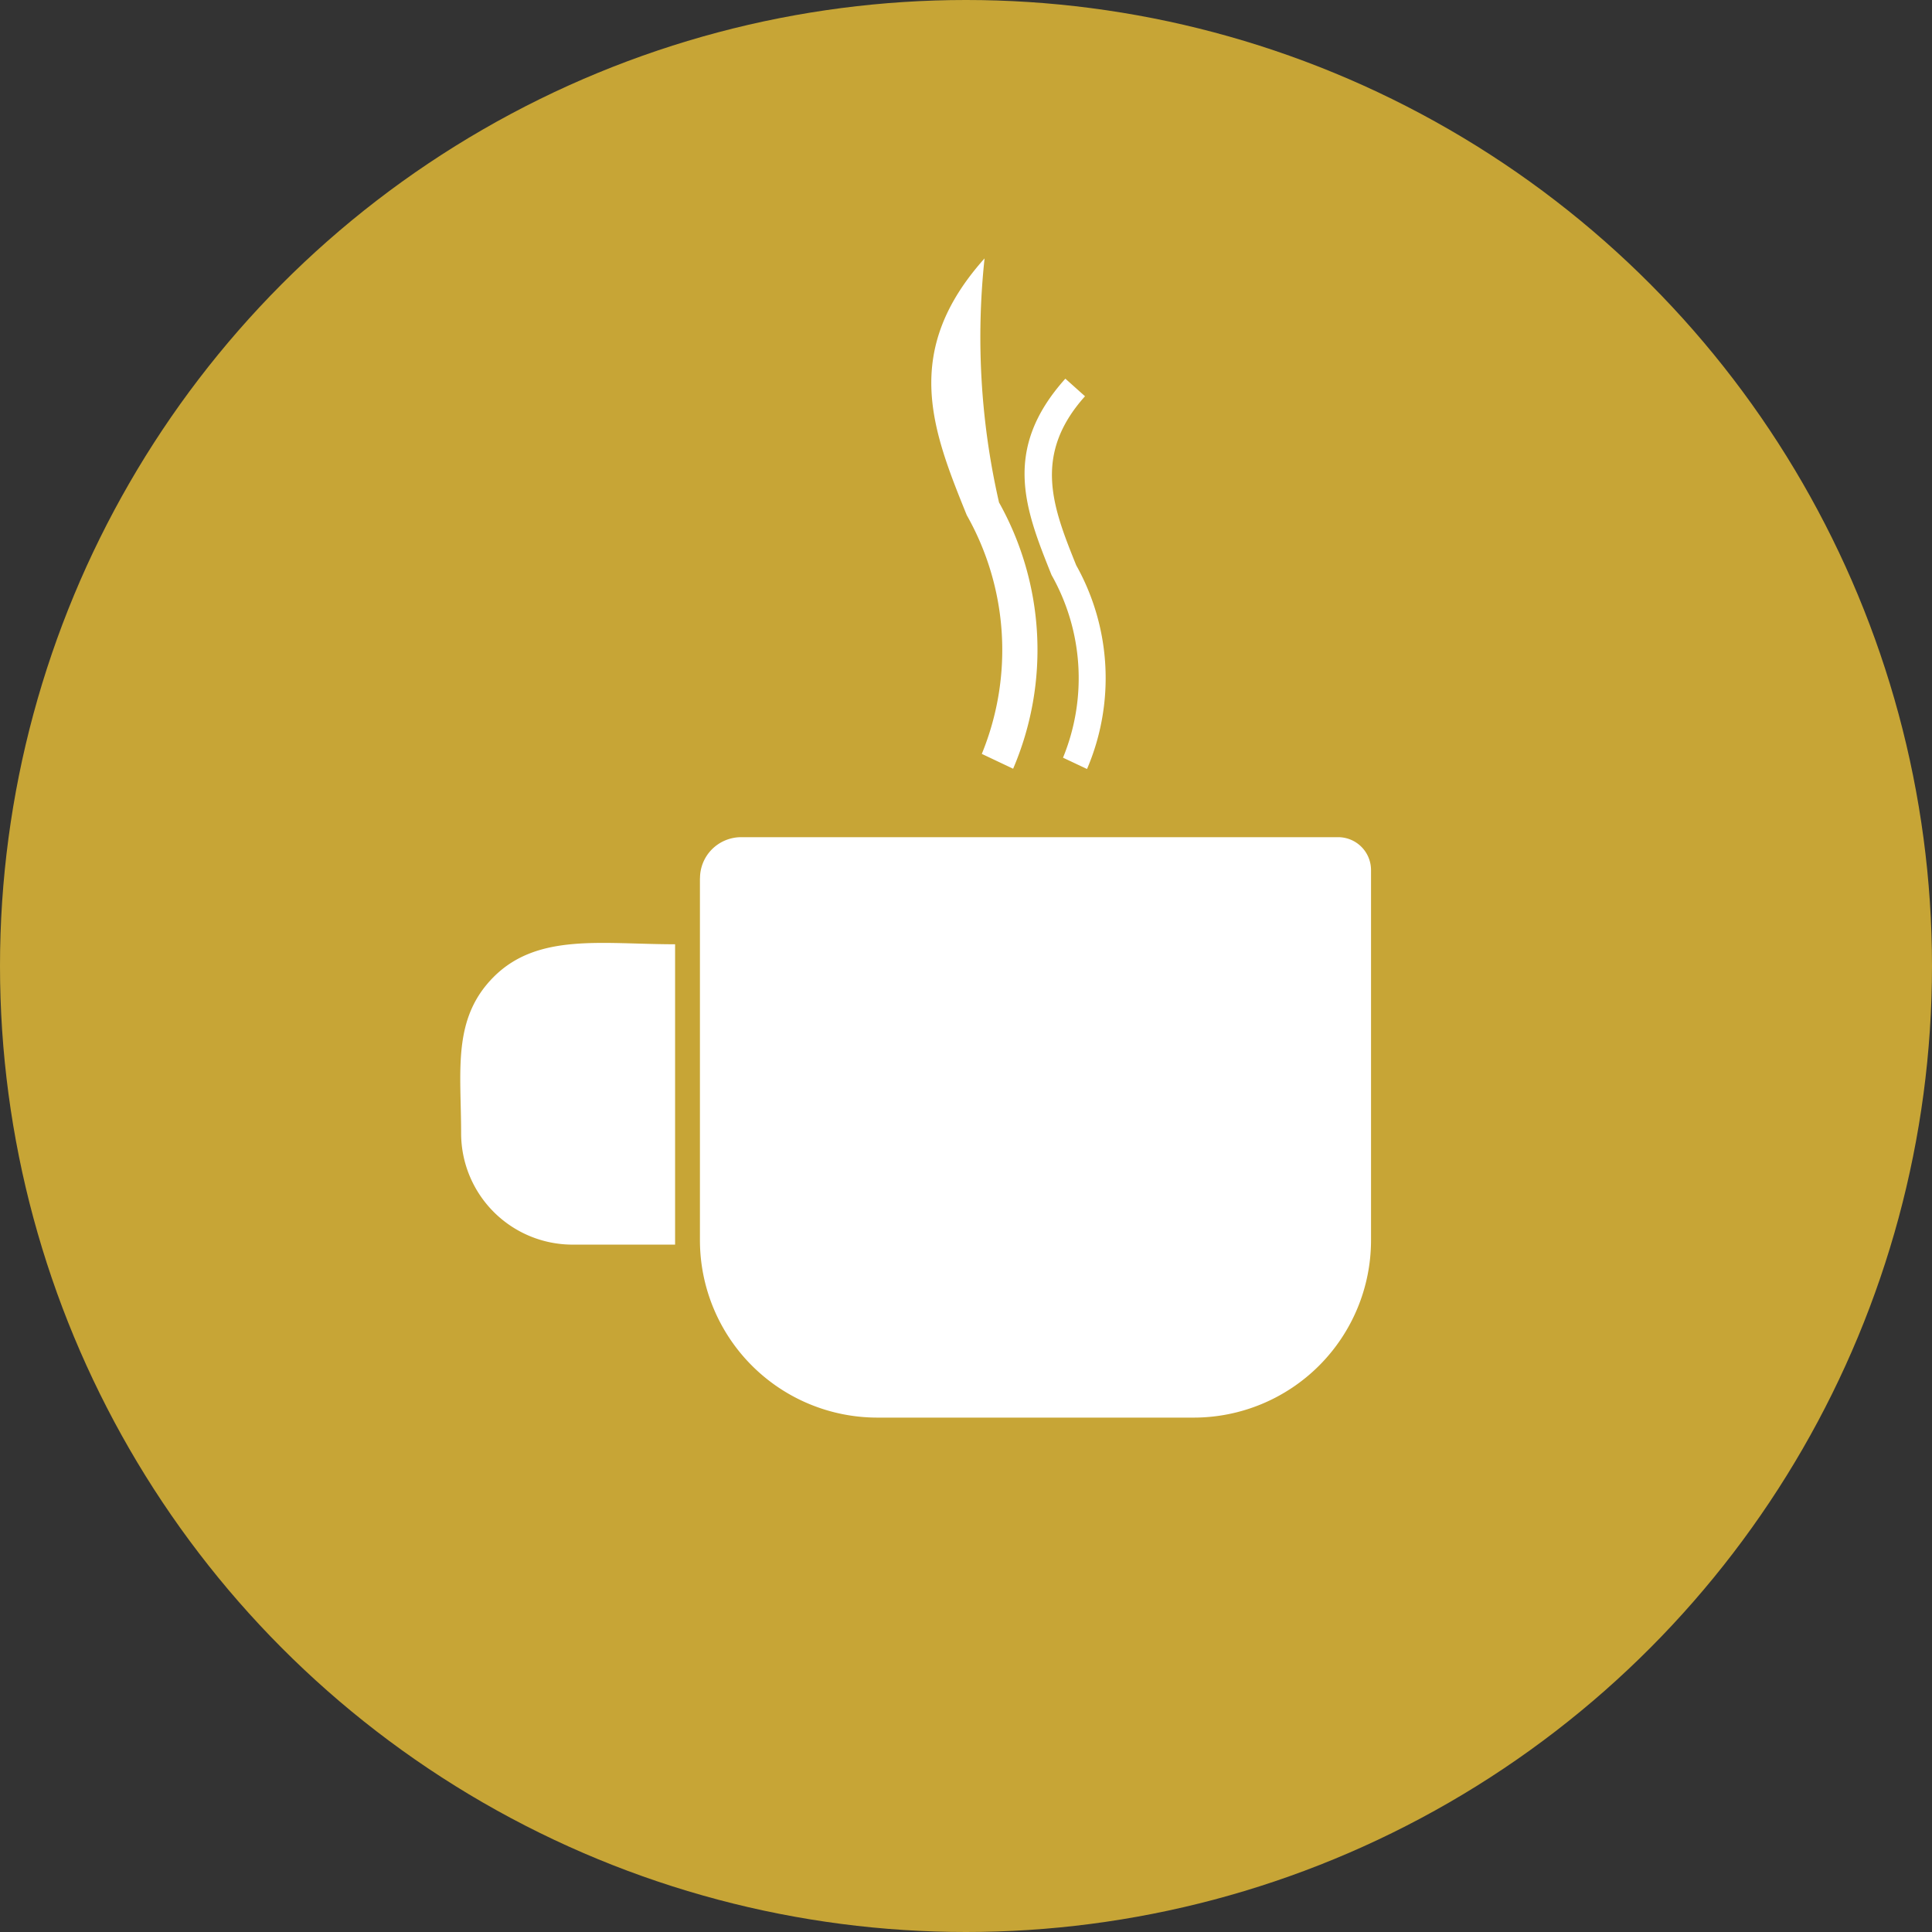
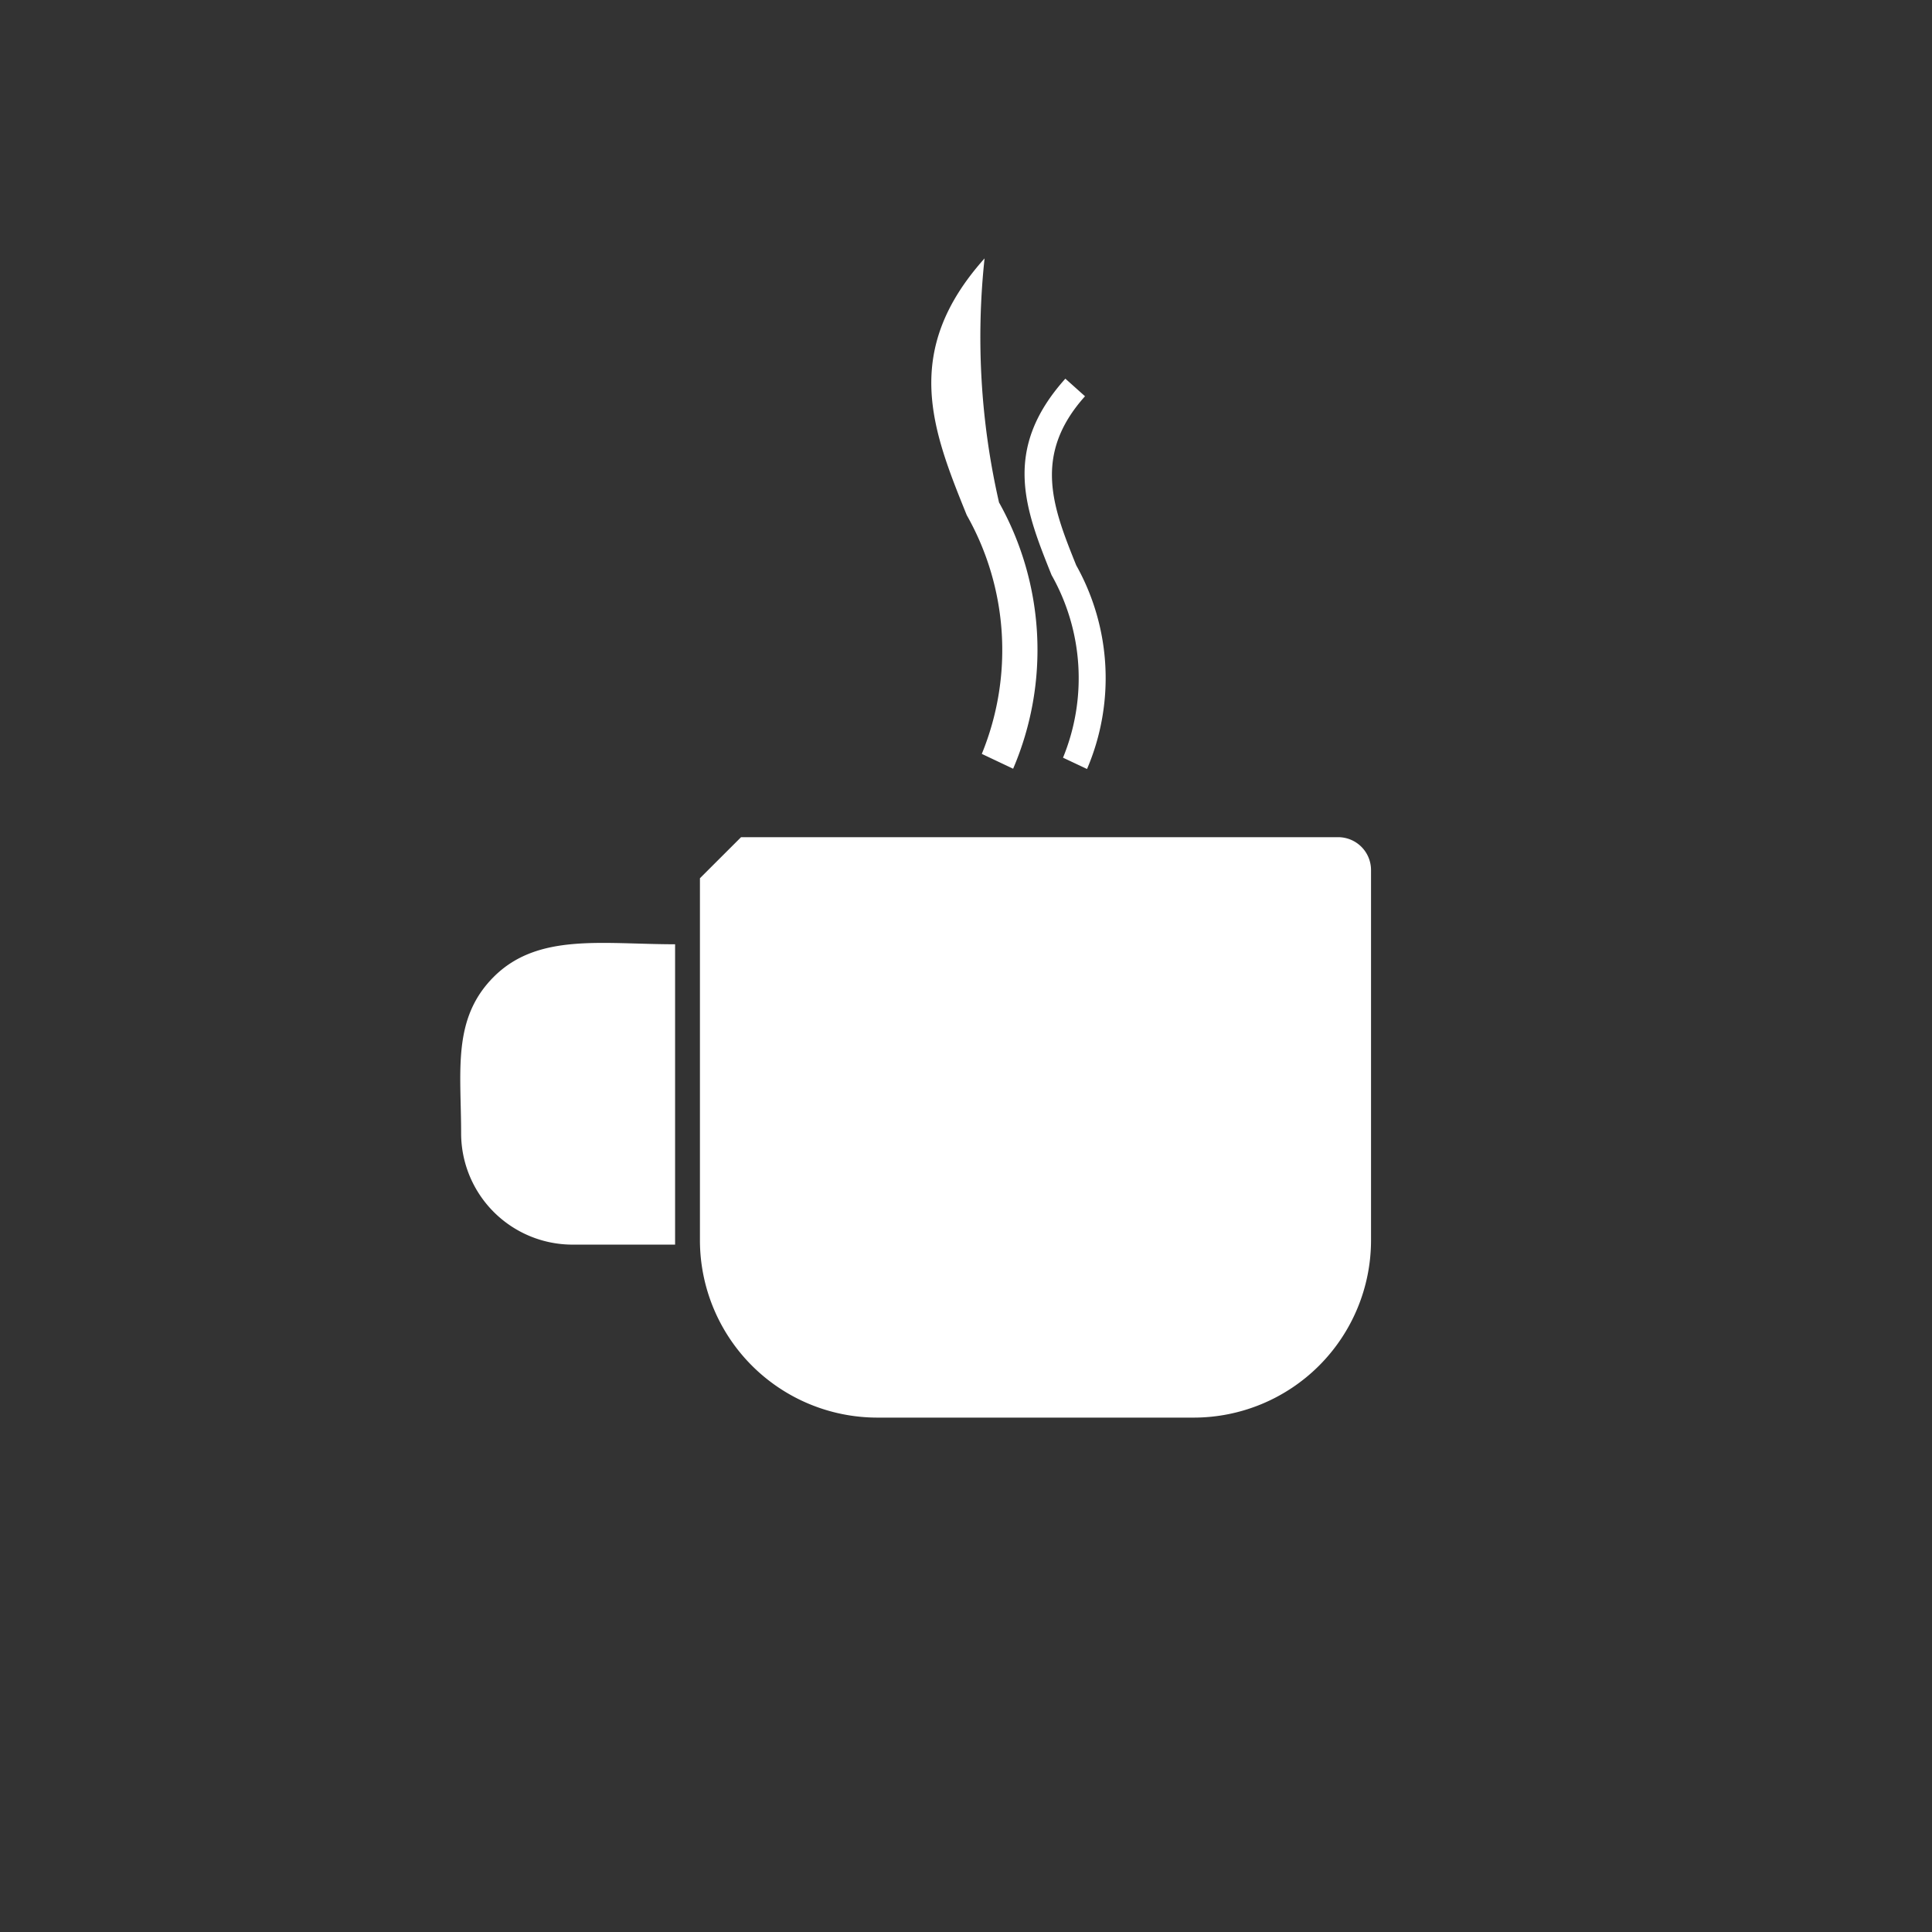
<svg xmlns="http://www.w3.org/2000/svg" width="28" height="28">
  <rect width="100%" height="100%" fill="#333333" stroke="none" />
  <g transform="translate(-3.9 -4)">
-     <circle cx="14" cy="14" r="14" transform="translate(3.9 4)" fill="#c7a536" />
-     <path d="M19.623 9.745c-.765.855-.459 1.618-.126 2.447a3.347 3.347 0 01.157 2.953l-.348-.164a3.036 3.036 0 00-.166-2.647c-.379-.945-.727-1.813.2-2.846l.286.256zm-8.568 8.412zm2.629 3.881v-4.353c-1.06 0-1.988-.167-2.628.472-.606.607-.473 1.359-.473 2.271a1.615 1.615 0 001.61 1.61h1.491zm.36-5.31v5.252a2.572 2.572 0 002.565 2.565h4.6a2.571 2.571 0 002.561-2.565v-5.371a.477.477 0 00-.476-.476H14.64a.6.6 0 00-.421.175.594.594 0 00-.174.42zm4.333-5.449a4.376 4.376 0 01.206 3.862l-.454-.215a3.969 3.969 0 00-.218-3.46c-.5-1.235-.951-2.37.258-3.721a10.732 10.732 0 00.209 3.534z" fill="#fff" fill-rule="evenodd" />
+     <path d="M19.623 9.745c-.765.855-.459 1.618-.126 2.447a3.347 3.347 0 01.157 2.953l-.348-.164a3.036 3.036 0 00-.166-2.647c-.379-.945-.727-1.813.2-2.846l.286.256zm-8.568 8.412zm2.629 3.881v-4.353c-1.06 0-1.988-.167-2.628.472-.606.607-.473 1.359-.473 2.271a1.615 1.615 0 001.61 1.61h1.491zm.36-5.31v5.252a2.572 2.572 0 002.565 2.565h4.6a2.571 2.571 0 002.561-2.565v-5.371a.477.477 0 00-.476-.476H14.64zm4.333-5.449a4.376 4.376 0 01.206 3.862l-.454-.215a3.969 3.969 0 00-.218-3.46c-.5-1.235-.951-2.37.258-3.721a10.732 10.732 0 00.209 3.534z" fill="#fff" fill-rule="evenodd" />
  </g>
</svg>